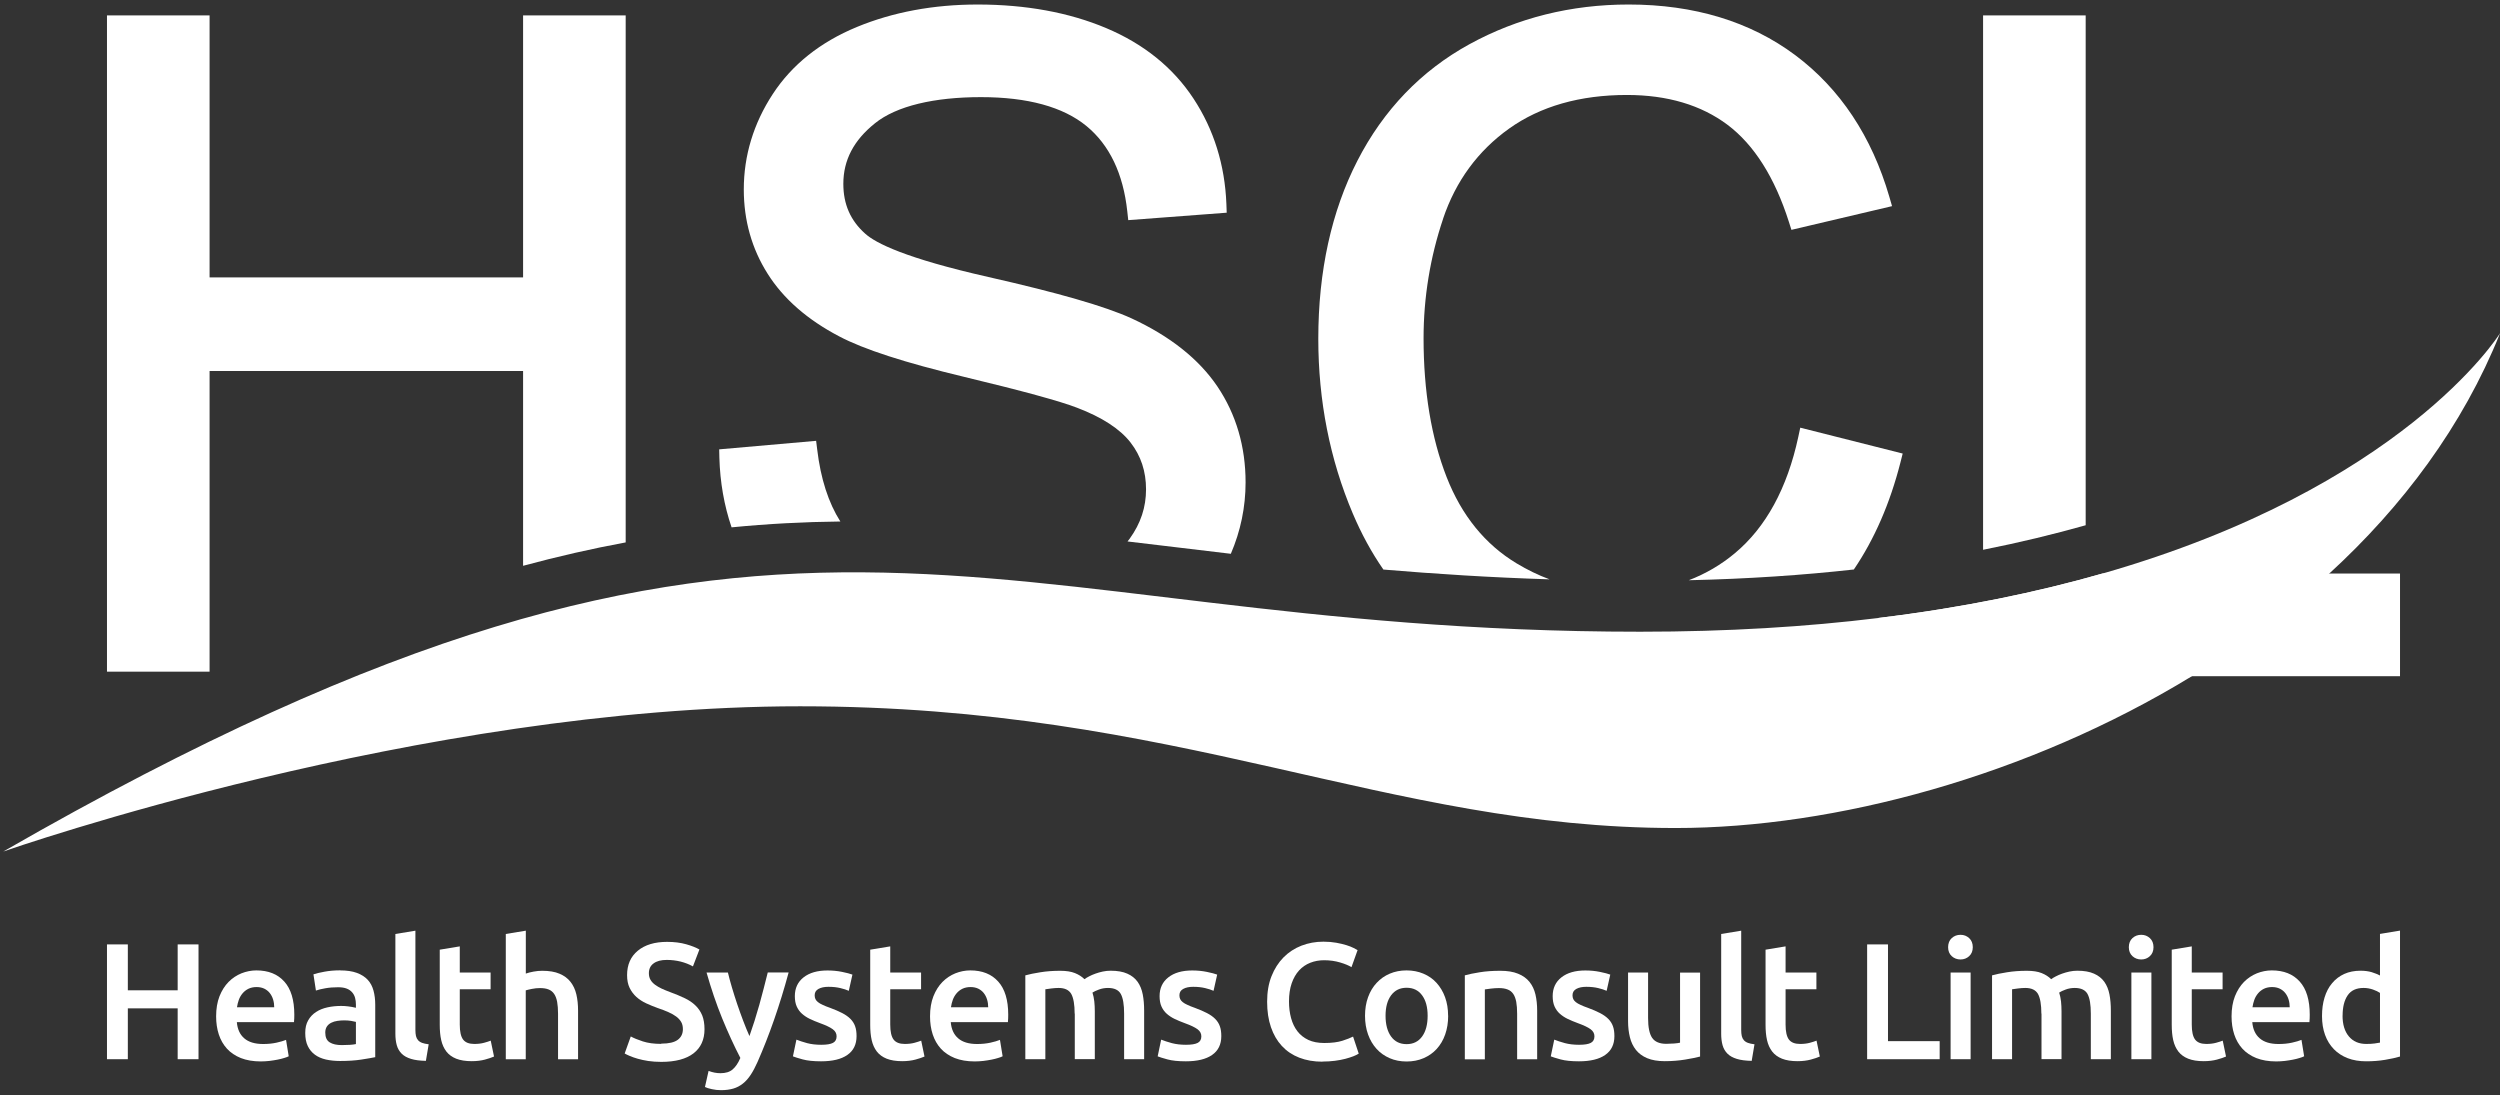
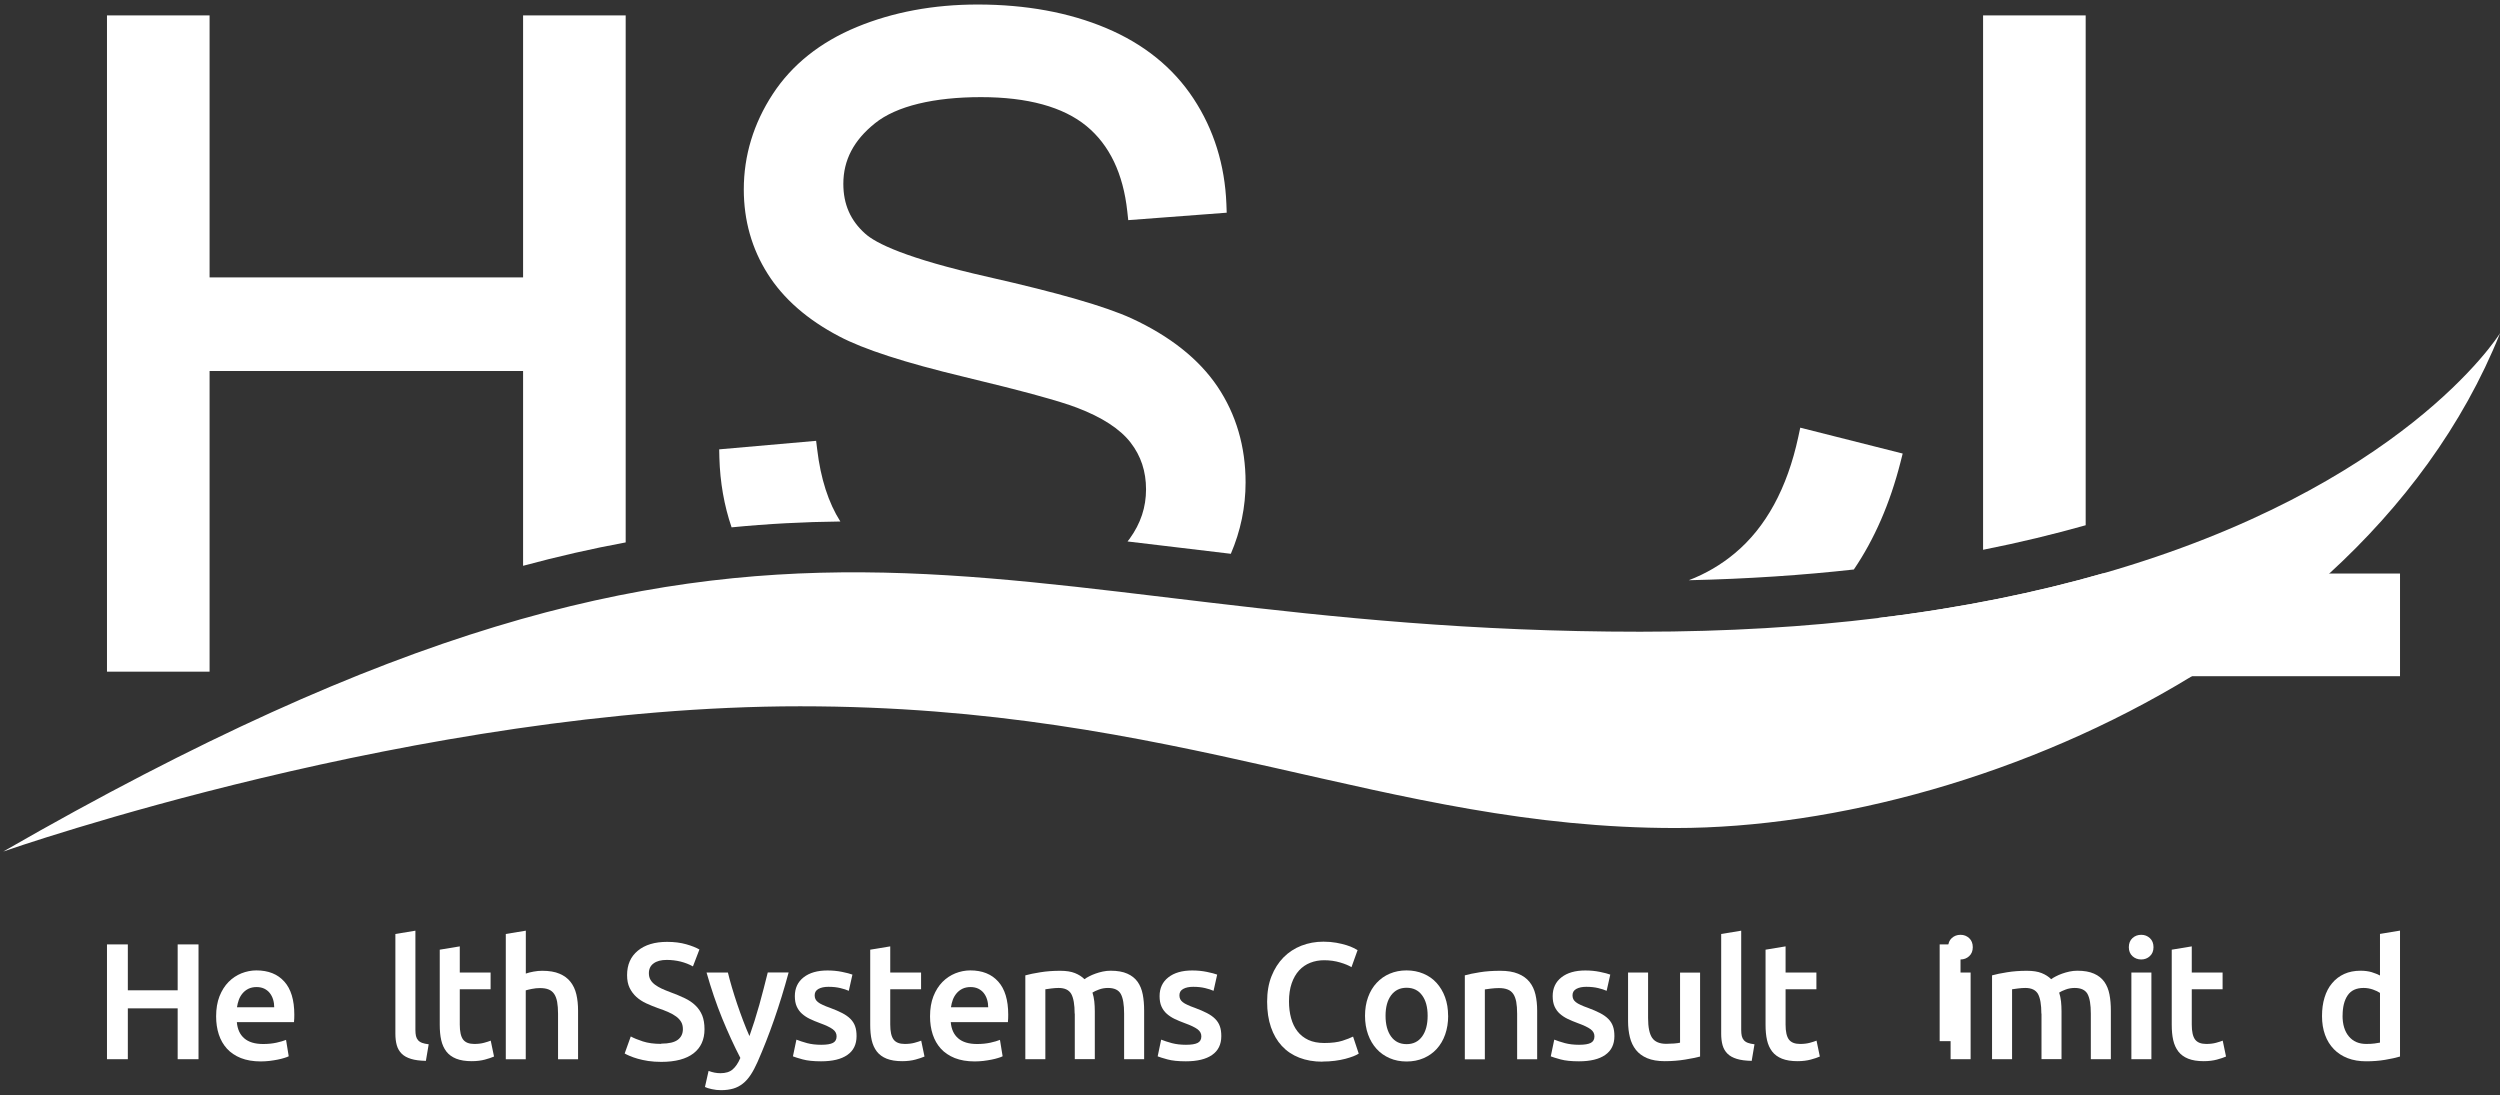
<svg xmlns="http://www.w3.org/2000/svg" id="Layer_1" version="1.1" viewBox="0 0 393.29 172.26">
  <rect x="0" y="0" width="393.29" height="172.26" fill="#333333" stroke="none" />
  <defs>
    <style>
      .st0 {
        fill: #fff;
      }
    </style>
  </defs>
  <g>
    <path class="st0" d="M98.43,2.42v82.91c-5.32.98-10.69,2.21-16.14,3.68v-30.65h-49.32v47.31h-16.14V2.42h16.14v41.22h49.32V2.42h16.14Z" />
    <path class="st0" d="M128.56,70.72c.54,4.56,1.76,8.36,3.64,11.32-5.72.06-11.41.36-17.11.92-1.17-3.43-1.81-7.09-1.92-10.93l-.03-1.34,15.25-1.34.17,1.38Z" />
    <path class="st0" d="M195.95,75.89c0,3.88-.78,7.64-2.32,11.23-3.02-.35-5.97-.71-8.87-1.06-2.48-.3-4.94-.59-7.38-.88.12-.14.23-.29.34-.44,1.73-2.4,2.57-4.94,2.57-7.76s-.8-5.26-2.44-7.37c-1.65-2.13-4.48-3.97-8.42-5.47-2.63-1.02-8.58-2.65-17.7-4.84-9.42-2.26-15.87-4.35-19.72-6.39-4.99-2.61-8.78-5.92-11.25-9.85-2.49-3.93-3.75-8.39-3.75-13.26,0-5.32,1.53-10.37,4.55-14.99,3.02-4.63,7.48-8.19,13.25-10.57,5.67-2.34,12.05-3.53,18.97-3.53,7.6,0,14.41,1.25,20.24,3.71,5.92,2.49,10.55,6.23,13.75,11.11,3.19,4.85,4.92,10.42,5.16,16.55l.05,1.38-15.49,1.17-.15-1.38c-.64-5.93-2.8-10.45-6.43-13.43-3.67-3.01-9.25-4.54-16.59-4.54s-13.28,1.38-16.67,4.11c-3.35,2.68-4.98,5.8-4.98,9.53,0,3.21,1.12,5.77,3.43,7.83,1.64,1.49,6.31,3.87,19.4,6.83,10.99,2.49,18.35,4.61,22.5,6.5h0c6.06,2.8,10.61,6.41,13.53,10.74,2.93,4.36,4.42,9.43,4.42,15.08Z" />
-     <path class="st0" d="M227.03,34.4c-2.04,6.05-3.08,12.39-3.08,18.82,0,8.32,1.22,15.67,3.63,21.84,2.36,6.04,6.07,10.6,11.01,13.57,1.68,1.01,3.4,1.85,5.18,2.51-9.27-.29-17.94-.85-26.14-1.54-1.85-2.66-3.46-5.62-4.82-8.83-3.6-8.49-5.42-17.74-5.42-27.47,0-10.64,2.07-20.06,6.15-28.01,4.11-8.01,10.05-14.18,17.64-18.34,7.55-4.14,15.97-6.24,25.03-6.24,10.31,0,19.12,2.68,26.19,7.95,7.07,5.28,12.06,12.79,14.83,22.32l.42,1.45-15.83,3.73-.4-1.26c-2.22-6.98-5.47-12.11-9.63-15.25-4.16-3.13-9.49-4.71-15.85-4.71-7.38,0-13.6,1.78-18.52,5.28-4.91,3.5-8.41,8.27-10.4,14.19Z" />
    <path class="st0" d="M299.32,71.36l-.35,1.39c-1.65,6.47-4.11,12.1-7.33,16.84-8,.89-16.65,1.48-25.97,1.69,2.64-1.01,5.06-2.42,7.24-4.24,4.88-4.06,8.25-10.22,9.99-18.31l.31-1.45,16.11,4.07Z" />
    <path class="st0" d="M311.97,2.42h16.14v80.21c-4.96,1.4-10.33,2.71-16.14,3.86V2.42Z" />
    <path class="st0" d="M377.56,90.97v14.7h-17.32c5.73-4.21,11.51-9.1,16.96-14.7h.36Z" />
    <path class="st0" d="M393.29,52.45c-5.86,14.58-15.31,27.2-26.88,37.8-6.6,6.05-13.9,11.44-21.61,16.14-25.74,15.71-56.16,23.87-81.2,23.87-45.7,0-77.82-19.15-137.72-19.15S1.53,133.61.51,133.96c123.51-71.02,151.25-34.58,257.52-34.58,13.75,0,26.21-.78,37.48-2.16,13.35-1.62,25.02-4.06,35.21-6.98,47.14-13.5,62.24-37.28,62.56-37.8Z" />
    <path class="st0" d="M377.56,90.24v16.14h-84.07c.63-3.19,1.31-6.24,2.02-9.17,13.35-1.62,25.02-4.06,35.21-6.98h46.83Z" />
  </g>
  <g>
    <path class="st0" d="M27.95,148.57h3.28v18.06h-3.28v-8h-7.84v8h-3.28v-18.06h3.28v7.22h7.84v-7.22Z" />
    <path class="st0" d="M34,159.88c0-1.2.18-2.25.53-3.15.36-.9.83-1.65,1.42-2.25.59-.6,1.27-1.05,2.03-1.36.76-.3,1.55-.46,2.35-.46,1.88,0,3.34.58,4.39,1.75,1.05,1.16,1.58,2.9,1.58,5.21,0,.17,0,.37-.01.59,0,.22-.02.41-.04.59h-8.99c.09,1.09.47,1.94,1.16,2.54.69.6,1.68.9,2.98.9.76,0,1.46-.07,2.1-.21.63-.14,1.13-.29,1.5-.44l.42,2.58c-.17.09-.41.18-.72.27-.3.1-.65.18-1.04.26-.39.08-.81.14-1.26.2-.45.05-.91.08-1.38.08-1.2,0-2.24-.18-3.13-.53-.89-.36-1.62-.85-2.19-1.48-.57-.63-1-1.38-1.28-2.24-.28-.86-.42-1.8-.42-2.83ZM43.14,158.47c0-.43-.06-.85-.18-1.24-.12-.39-.3-.73-.53-1.02-.23-.29-.52-.51-.86-.68-.34-.16-.74-.25-1.21-.25s-.91.09-1.28.27c-.36.18-.67.42-.92.72-.25.3-.45.63-.59,1.02-.14.38-.23.77-.29,1.17h5.86Z" />
-     <path class="st0" d="M53.51,152.66c1.04,0,1.92.13,2.63.39.71.26,1.28.63,1.71,1.09.43.47.73,1.04.91,1.71.18.67.27,1.4.27,2.2v8.26c-.49.1-1.22.23-2.2.38-.98.15-2.09.22-3.32.22-.82,0-1.56-.08-2.24-.23-.68-.16-1.26-.41-1.73-.76-.48-.35-.85-.8-1.12-1.36-.27-.56-.4-1.24-.4-2.06s.15-1.44.46-1.98c.3-.54.72-.98,1.24-1.32.52-.34,1.12-.58,1.81-.73.69-.15,1.4-.22,2.15-.22.35,0,.71.02,1.09.07.38.04.79.12,1.22.22v-.52c0-.36-.04-.71-.13-1.04-.09-.33-.24-.62-.46-.87-.22-.25-.5-.45-.86-.59-.36-.14-.8-.21-1.34-.21-.73,0-1.4.05-2.01.16-.61.1-1.1.23-1.49.36l-.39-2.55c.4-.14.98-.28,1.75-.42.76-.14,1.58-.21,2.45-.21ZM53.77,164.41c.97,0,1.71-.05,2.22-.16v-3.49c-.17-.05-.43-.1-.76-.16-.33-.05-.7-.08-1.09-.08-.35,0-.7.03-1.06.08-.36.05-.68.15-.96.29s-.52.33-.69.59c-.17.25-.26.57-.26.95,0,.75.23,1.26.7,1.55.47.29,1.1.43,1.9.43Z" />
    <path class="st0" d="M66.99,166.89c-.94-.02-1.72-.12-2.33-.31-.62-.19-1.11-.46-1.47-.82-.36-.36-.62-.8-.77-1.33-.15-.53-.22-1.13-.22-1.81v-15.69l3.15-.52v15.61c0,.38.03.7.09.96.06.26.17.48.33.66.16.18.37.32.64.42.27.1.61.17,1.03.22l-.44,2.61Z" />
    <path class="st0" d="M69.18,149.4l3.15-.52v4.12h4.85v2.63h-4.85v5.55c0,1.09.17,1.88.52,2.35.35.47.94.7,1.77.7.57,0,1.08-.06,1.52-.18.44-.12.79-.23,1.06-.34l.52,2.5c-.36.16-.84.32-1.43.48-.59.16-1.29.25-2.08.25-.97,0-1.78-.13-2.44-.39-.65-.26-1.17-.64-1.55-1.13-.38-.5-.65-1.09-.81-1.8-.16-.7-.23-1.51-.23-2.41v-11.8Z" />
    <path class="st0" d="M79.57,166.63v-19.7l3.15-.52v6.75c.35-.12.75-.23,1.21-.31.46-.09.92-.13,1.37-.13,1.09,0,2,.15,2.72.46.72.3,1.3.73,1.73,1.28.43.55.74,1.2.92,1.97.18.76.27,1.62.27,2.55v7.66h-3.15v-7.17c0-.73-.05-1.35-.14-1.86-.1-.51-.25-.93-.47-1.25-.22-.32-.51-.56-.87-.7-.36-.15-.82-.22-1.36-.22-.42,0-.84.04-1.28.13-.43.09-.76.16-.96.23v10.84h-3.15Z" />
    <path class="st0" d="M104.04,164.18c1.18,0,2.04-.2,2.58-.6.54-.4.81-.96.81-1.69,0-.43-.09-.81-.27-1.12-.18-.31-.44-.6-.78-.85-.34-.25-.75-.49-1.24-.7-.49-.22-1.04-.43-1.67-.64-.63-.23-1.23-.47-1.81-.74-.58-.27-1.09-.6-1.54-1-.44-.4-.8-.88-1.07-1.43-.27-.56-.4-1.22-.4-2.01,0-1.63.56-2.91,1.69-3.84,1.13-.93,2.67-1.39,4.61-1.39,1.13,0,2.13.13,3.01.38.88.25,1.57.53,2.07.82l-1.02,2.66c-.59-.33-1.24-.58-1.94-.76-.7-.17-1.43-.26-2.18-.26-.89,0-1.58.18-2.07.55-.5.36-.74.88-.74,1.54,0,.4.08.74.25,1.03.16.29.4.54.7.77.3.23.66.43,1.07.63.41.19.86.37,1.34.55.85.31,1.61.63,2.28.95.67.32,1.23.7,1.69,1.15.46.44.81.96,1.06,1.56.24.6.36,1.33.36,2.18,0,1.63-.58,2.9-1.73,3.79-1.16.89-2.85,1.34-5.07,1.34-.75,0-1.43-.05-2.05-.14-.62-.1-1.16-.21-1.64-.35-.48-.14-.89-.28-1.24-.43-.35-.15-.63-.28-.83-.4l.96-2.68c.47.26,1.1.52,1.9.78.8.26,1.76.39,2.89.39Z" />
    <path class="st0" d="M124.06,153c-1.4,5.18-3.04,9.87-4.89,14.07-.35.78-.7,1.45-1.07,2.01-.37.56-.77,1.02-1.23,1.38-.45.36-.96.63-1.51.79-.56.16-1.2.25-1.93.25-.49,0-.97-.05-1.45-.16-.48-.1-.84-.22-1.08-.34l.57-2.53c.63.24,1.25.36,1.86.36.82,0,1.46-.19,1.92-.59.46-.39.87-.99,1.22-1.81-.99-1.91-1.95-4-2.87-6.25-.92-2.26-1.73-4.66-2.45-7.19h3.36c.17.73.39,1.52.64,2.37.25.85.53,1.72.82,2.59.3.88.61,1.75.94,2.62.33.87.66,1.68.99,2.42.55-1.55,1.07-3.19,1.56-4.94.48-1.75.92-3.44,1.32-5.07h3.26Z" />
    <path class="st0" d="M129.22,164.36c.83,0,1.44-.1,1.82-.3.38-.2.57-.54.57-1.03,0-.45-.2-.82-.61-1.12-.41-.3-1.08-.62-2.02-.96-.57-.21-1.1-.43-1.58-.66-.48-.23-.89-.51-1.24-.82-.35-.31-.62-.69-.82-1.13-.2-.44-.3-.99-.3-1.63,0-1.25.46-2.24,1.38-2.96.92-.72,2.17-1.08,3.75-1.08.8,0,1.56.07,2.29.22.73.15,1.28.29,1.64.43l-.57,2.55c-.35-.16-.79-.3-1.33-.43-.54-.13-1.16-.2-1.88-.2-.64,0-1.16.11-1.56.33-.4.22-.6.55-.6,1,0,.23.04.43.12.6s.21.33.4.48c.19.15.44.3.76.44.31.15.69.3,1.15.46.75.28,1.38.55,1.9.82.52.27.95.57,1.29.91.34.34.59.73.74,1.16.16.43.23.96.23,1.56,0,1.3-.48,2.29-1.45,2.96-.96.67-2.34,1-4.13,1-1.2,0-2.16-.1-2.89-.3-.73-.2-1.24-.36-1.54-.48l.55-2.63c.47.19,1.03.37,1.68.55.65.17,1.39.26,2.23.26Z" />
    <path class="st0" d="M136.9,149.4l3.15-.52v4.12h4.85v2.63h-4.85v5.55c0,1.09.17,1.88.52,2.35.35.47.94.7,1.77.7.57,0,1.08-.06,1.52-.18.44-.12.79-.23,1.06-.34l.52,2.5c-.36.16-.84.32-1.43.48-.59.16-1.29.25-2.08.25-.97,0-1.78-.13-2.44-.39-.65-.26-1.17-.64-1.55-1.13-.38-.5-.65-1.09-.81-1.8-.16-.7-.23-1.51-.23-2.41v-11.8Z" />
    <path class="st0" d="M146.31,159.88c0-1.2.18-2.25.53-3.15.36-.9.83-1.65,1.42-2.25.59-.6,1.27-1.05,2.03-1.36.76-.3,1.55-.46,2.35-.46,1.88,0,3.34.58,4.39,1.75,1.05,1.16,1.58,2.9,1.58,5.21,0,.17,0,.37-.01.59,0,.22-.02.41-.04.59h-8.99c.09,1.09.47,1.94,1.16,2.54.69.6,1.68.9,2.98.9.76,0,1.46-.07,2.1-.21.63-.14,1.13-.29,1.5-.44l.42,2.58c-.17.09-.41.18-.72.27-.3.1-.65.18-1.04.26-.39.08-.81.14-1.26.2-.45.05-.91.08-1.38.08-1.2,0-2.24-.18-3.13-.53-.89-.36-1.62-.85-2.19-1.48-.57-.63-1-1.38-1.28-2.24-.28-.86-.42-1.8-.42-2.83ZM155.46,158.47c0-.43-.06-.85-.18-1.24-.12-.39-.3-.73-.53-1.02-.23-.29-.52-.51-.86-.68-.34-.16-.74-.25-1.21-.25s-.91.09-1.28.27c-.36.18-.67.42-.92.72-.25.3-.45.63-.59,1.02-.14.38-.23.77-.29,1.17h5.86Z" />
    <path class="st0" d="M169.06,159.46c0-1.42-.18-2.45-.53-3.09-.36-.63-1.02-.95-1.99-.95-.35,0-.73.03-1.15.08-.42.05-.73.1-.94.13v11h-3.15v-13.19c.61-.17,1.4-.34,2.38-.49.98-.16,2.02-.23,3.11-.23.94,0,1.71.12,2.31.36.6.24,1.1.56,1.5.96.19-.14.43-.29.73-.44.3-.16.63-.3.99-.43.36-.13.75-.24,1.16-.33.41-.09.82-.13,1.24-.13,1.06,0,1.93.15,2.62.46.69.3,1.22.73,1.62,1.28.39.55.66,1.21.81,1.98.15.77.22,1.62.22,2.54v7.66h-3.15v-7.17c0-1.42-.17-2.45-.52-3.09-.35-.63-1.02-.95-2.01-.95-.5,0-.98.08-1.43.25-.45.16-.79.33-1.02.48.14.43.23.89.29,1.38.05.49.08,1.01.08,1.56v7.53h-3.15v-7.17Z" />
    <path class="st0" d="M186.6,164.36c.83,0,1.44-.1,1.82-.3.38-.2.57-.54.57-1.03,0-.45-.2-.82-.61-1.12-.41-.3-1.08-.62-2.02-.96-.57-.21-1.1-.43-1.58-.66-.48-.23-.89-.51-1.24-.82-.35-.31-.62-.69-.82-1.13-.2-.44-.3-.99-.3-1.63,0-1.25.46-2.24,1.38-2.96.92-.72,2.17-1.08,3.75-1.08.8,0,1.56.07,2.29.22.73.15,1.28.29,1.64.43l-.57,2.55c-.35-.16-.79-.3-1.33-.43-.54-.13-1.16-.2-1.88-.2-.64,0-1.16.11-1.56.33-.4.22-.6.55-.6,1,0,.23.04.43.12.6.08.17.21.33.4.48.19.15.44.3.76.44.31.15.69.3,1.15.46.75.28,1.38.55,1.9.82.52.27.95.57,1.29.91.34.34.59.73.74,1.16.16.43.23.96.23,1.56,0,1.3-.48,2.29-1.45,2.96-.96.67-2.34,1-4.13,1-1.2,0-2.16-.1-2.89-.3-.73-.2-1.24-.36-1.54-.48l.55-2.63c.47.19,1.03.37,1.68.55.65.17,1.39.26,2.23.26Z" />
    <path class="st0" d="M208.05,167.02c-1.36,0-2.57-.21-3.65-.63-1.08-.42-1.99-1.03-2.74-1.84-.75-.81-1.32-1.79-1.72-2.96-.4-1.16-.6-2.5-.6-4.01s.23-2.85.69-4.01c.46-1.16,1.09-2.15,1.89-2.96.8-.81,1.74-1.42,2.81-1.84,1.08-.42,2.23-.63,3.47-.63.75,0,1.42.06,2.03.17.61.11,1.14.24,1.59.38.45.14.83.29,1.12.44.3.16.5.27.63.34l-.96,2.68c-.42-.26-1.01-.51-1.79-.74-.77-.23-1.61-.35-2.51-.35-.78,0-1.51.13-2.19.4-.68.27-1.26.67-1.76,1.21-.49.54-.88,1.22-1.16,2.03-.28.82-.42,1.76-.42,2.84,0,.96.11,1.83.33,2.63.22.8.55,1.49,1,2.07.45.58,1.02,1.03,1.72,1.36.69.32,1.53.48,2.5.48,1.16,0,2.11-.12,2.84-.35.73-.23,1.29-.46,1.69-.66l.89,2.68c-.21.14-.49.28-.85.42-.36.14-.78.27-1.26.4-.49.13-1.03.23-1.64.31-.61.08-1.26.12-1.95.12Z" />
    <path class="st0" d="M227.82,159.8c0,1.08-.16,2.06-.47,2.94-.31.89-.76,1.64-1.33,2.27-.57.63-1.26,1.11-2.07,1.46-.81.35-1.7.52-2.67.52s-1.86-.17-2.66-.52c-.8-.35-1.49-.83-2.06-1.46-.57-.63-1.02-1.38-1.34-2.27-.32-.89-.48-1.87-.48-2.94s.16-2.05.48-2.93c.32-.88.77-1.63,1.35-2.25.58-.63,1.27-1.11,2.07-1.45.8-.34,1.68-.51,2.63-.51s1.84.17,2.65.51c.81.34,1.5.82,2.07,1.45.57.63,1.02,1.38,1.34,2.25.32.88.48,1.85.48,2.93ZM224.59,159.8c0-1.36-.29-2.43-.87-3.22-.58-.79-1.39-1.19-2.44-1.19s-1.85.4-2.44,1.19c-.58.79-.87,1.86-.87,3.22s.29,2.46.87,3.26c.58.8,1.39,1.2,2.44,1.2s1.85-.4,2.44-1.2c.58-.8.87-1.89.87-3.26Z" />
    <path class="st0" d="M230.43,153.44c.61-.17,1.4-.34,2.37-.49.97-.16,2.05-.23,3.23-.23,1.11,0,2.04.15,2.79.46.75.3,1.34.73,1.79,1.28.44.55.76,1.21.94,1.98.18.77.27,1.62.27,2.54v7.66h-3.15v-7.17c0-.73-.05-1.35-.14-1.86-.1-.51-.25-.93-.47-1.25-.22-.32-.51-.56-.89-.7-.37-.15-.83-.22-1.37-.22-.4,0-.82.03-1.25.08-.43.05-.76.1-.96.13v11h-3.15v-13.19Z" />
    <path class="st0" d="M248.44,164.36c.83,0,1.44-.1,1.82-.3.38-.2.57-.54.57-1.03,0-.45-.2-.82-.61-1.12-.41-.3-1.08-.62-2.02-.96-.57-.21-1.1-.43-1.58-.66-.48-.23-.89-.51-1.24-.82-.35-.31-.62-.69-.82-1.13-.2-.44-.3-.99-.3-1.63,0-1.25.46-2.24,1.38-2.96.92-.72,2.17-1.08,3.75-1.08.8,0,1.56.07,2.29.22.73.15,1.28.29,1.64.43l-.57,2.55c-.35-.16-.79-.3-1.33-.43-.54-.13-1.16-.2-1.88-.2-.64,0-1.16.11-1.56.33-.4.22-.6.55-.6,1,0,.23.04.43.12.6.08.17.21.33.4.48.19.15.44.3.76.44.31.15.69.3,1.15.46.75.28,1.38.55,1.9.82.52.27.95.57,1.29.91.34.34.59.73.74,1.16.16.43.23.96.23,1.56,0,1.3-.48,2.29-1.45,2.96-.96.67-2.34,1-4.13,1-1.2,0-2.16-.1-2.89-.3-.73-.2-1.24-.36-1.54-.48l.55-2.63c.47.19,1.03.37,1.68.55.65.17,1.39.26,2.23.26Z" />
    <path class="st0" d="M267.46,166.21c-.61.16-1.4.32-2.37.48-.97.16-2.04.25-3.21.25-1.09,0-2.01-.16-2.75-.47-.74-.31-1.33-.75-1.77-1.3-.44-.56-.76-1.22-.95-1.99-.19-.77-.29-1.62-.29-2.54v-7.64h3.15v7.14c0,1.46.21,2.5.64,3.13.43.63,1.17.94,2.23.94.38,0,.79-.02,1.21-.05.43-.03.74-.08.95-.13v-11.02h3.15v13.21Z" />
    <path class="st0" d="M275.56,166.89c-.94-.02-1.72-.12-2.33-.31-.62-.19-1.11-.46-1.47-.82s-.62-.8-.77-1.33c-.15-.53-.22-1.13-.22-1.81v-15.69l3.15-.52v15.61c0,.38.03.7.09.96.06.26.17.48.33.66.16.18.37.32.64.42.27.1.61.17,1.03.22l-.44,2.61Z" />
    <path class="st0" d="M277.75,149.4l3.15-.52v4.12h4.85v2.63h-4.85v5.55c0,1.09.17,1.88.52,2.35.35.47.94.7,1.77.7.57,0,1.08-.06,1.52-.18.44-.12.79-.23,1.06-.34l.52,2.5c-.36.16-.84.32-1.43.48-.59.16-1.29.25-2.08.25-.97,0-1.79-.13-2.44-.39-.65-.26-1.17-.64-1.55-1.13-.38-.5-.65-1.09-.81-1.8-.16-.7-.23-1.51-.23-2.41v-11.8Z" />
-     <path class="st0" d="M305.14,163.79v2.84h-11.41v-18.06h3.28v15.22h8.13Z" />
+     <path class="st0" d="M305.14,163.79v2.84v-18.06h3.28v15.22h8.13Z" />
    <path class="st0" d="M310.35,149.01c0,.59-.19,1.06-.57,1.41-.38.35-.83.52-1.36.52s-1-.17-1.38-.52-.57-.82-.57-1.41.19-1.09.57-1.43c.38-.35.84-.52,1.38-.52s.97.17,1.36.52c.38.35.57.83.57,1.43ZM310.01,166.63h-3.15v-13.63h3.15v13.63Z" />
    <path class="st0" d="M321.14,159.46c0-1.42-.18-2.45-.53-3.09-.36-.63-1.02-.95-1.99-.95-.35,0-.73.03-1.15.08-.42.05-.73.1-.94.13v11h-3.15v-13.19c.61-.17,1.4-.34,2.38-.49.98-.16,2.02-.23,3.11-.23.94,0,1.71.12,2.31.36s1.1.56,1.5.96c.19-.14.43-.29.73-.44.3-.16.63-.3.99-.43.36-.13.75-.24,1.16-.33.41-.09.82-.13,1.24-.13,1.06,0,1.93.15,2.62.46.69.3,1.22.73,1.62,1.28.39.55.66,1.21.81,1.98.15.77.22,1.62.22,2.54v7.66h-3.15v-7.17c0-1.42-.17-2.45-.52-3.09-.35-.63-1.02-.95-2.01-.95-.5,0-.98.08-1.43.25-.45.16-.79.33-1.02.48.14.43.23.89.29,1.38.05.49.08,1.01.08,1.56v7.53h-3.15v-7.17Z" />
    <path class="st0" d="M338.78,149.01c0,.59-.19,1.06-.57,1.41-.38.35-.83.52-1.36.52s-1-.17-1.38-.52c-.38-.35-.57-.82-.57-1.41s.19-1.09.57-1.43c.38-.35.84-.52,1.38-.52s.97.17,1.36.52c.38.35.57.83.57,1.43ZM338.45,166.63h-3.15v-13.63h3.15v13.63Z" />
    <path class="st0" d="M341.65,149.4l3.15-.52v4.12h4.85v2.63h-4.85v5.55c0,1.09.17,1.88.52,2.35.35.47.94.7,1.77.7.57,0,1.08-.06,1.52-.18.44-.12.79-.23,1.06-.34l.52,2.5c-.36.16-.84.32-1.43.48-.59.16-1.29.25-2.08.25-.97,0-1.79-.13-2.44-.39-.65-.26-1.17-.64-1.55-1.13-.38-.5-.65-1.09-.81-1.8-.16-.7-.23-1.51-.23-2.41v-11.8Z" />
-     <path class="st0" d="M351.06,159.88c0-1.2.18-2.25.53-3.15.36-.9.83-1.65,1.42-2.25.59-.6,1.27-1.05,2.03-1.36.76-.3,1.55-.46,2.35-.46,1.88,0,3.34.58,4.39,1.75,1.05,1.16,1.58,2.9,1.58,5.21,0,.17,0,.37-.01.59,0,.22-.02.41-.04.59h-8.99c.09,1.09.47,1.94,1.16,2.54.69.6,1.68.9,2.98.9.76,0,1.46-.07,2.1-.21.63-.14,1.13-.29,1.5-.44l.42,2.58c-.17.09-.41.18-.72.27-.3.1-.65.18-1.04.26-.39.08-.81.14-1.26.2-.45.05-.91.08-1.38.08-1.2,0-2.24-.18-3.13-.53-.89-.36-1.62-.85-2.19-1.48-.57-.63-1-1.38-1.28-2.24-.28-.86-.42-1.8-.42-2.83ZM360.21,158.47c0-.43-.06-.85-.18-1.24-.12-.39-.3-.73-.53-1.02-.23-.29-.52-.51-.86-.68-.34-.16-.74-.25-1.21-.25s-.91.09-1.28.27c-.36.18-.67.42-.92.72-.25.3-.45.63-.59,1.02-.14.38-.23.77-.29,1.17h5.86Z" />
    <path class="st0" d="M377.56,166.21c-.63.19-1.41.36-2.36.52-.95.16-1.94.23-2.98.23s-2.04-.16-2.89-.49c-.85-.33-1.58-.8-2.18-1.42-.6-.62-1.06-1.36-1.38-2.24-.32-.88-.48-1.86-.48-2.96s.13-2.05.4-2.93c.27-.88.66-1.63,1.19-2.25.52-.63,1.16-1.11,1.9-1.45.75-.34,1.61-.51,2.58-.51.66,0,1.24.08,1.75.23.5.16.94.33,1.3.52v-6.54l3.15-.52v19.81ZM368.52,159.77c0,1.39.33,2.48.99,3.27.66.79,1.57,1.19,2.74,1.19.5,0,.93-.02,1.29-.07s.65-.09.87-.14v-7.82c-.28-.19-.65-.37-1.11-.53-.46-.16-.95-.25-1.47-.25-1.15,0-1.98.39-2.51,1.17-.53.78-.79,1.84-.79,3.18Z" />
  </g>
</svg>